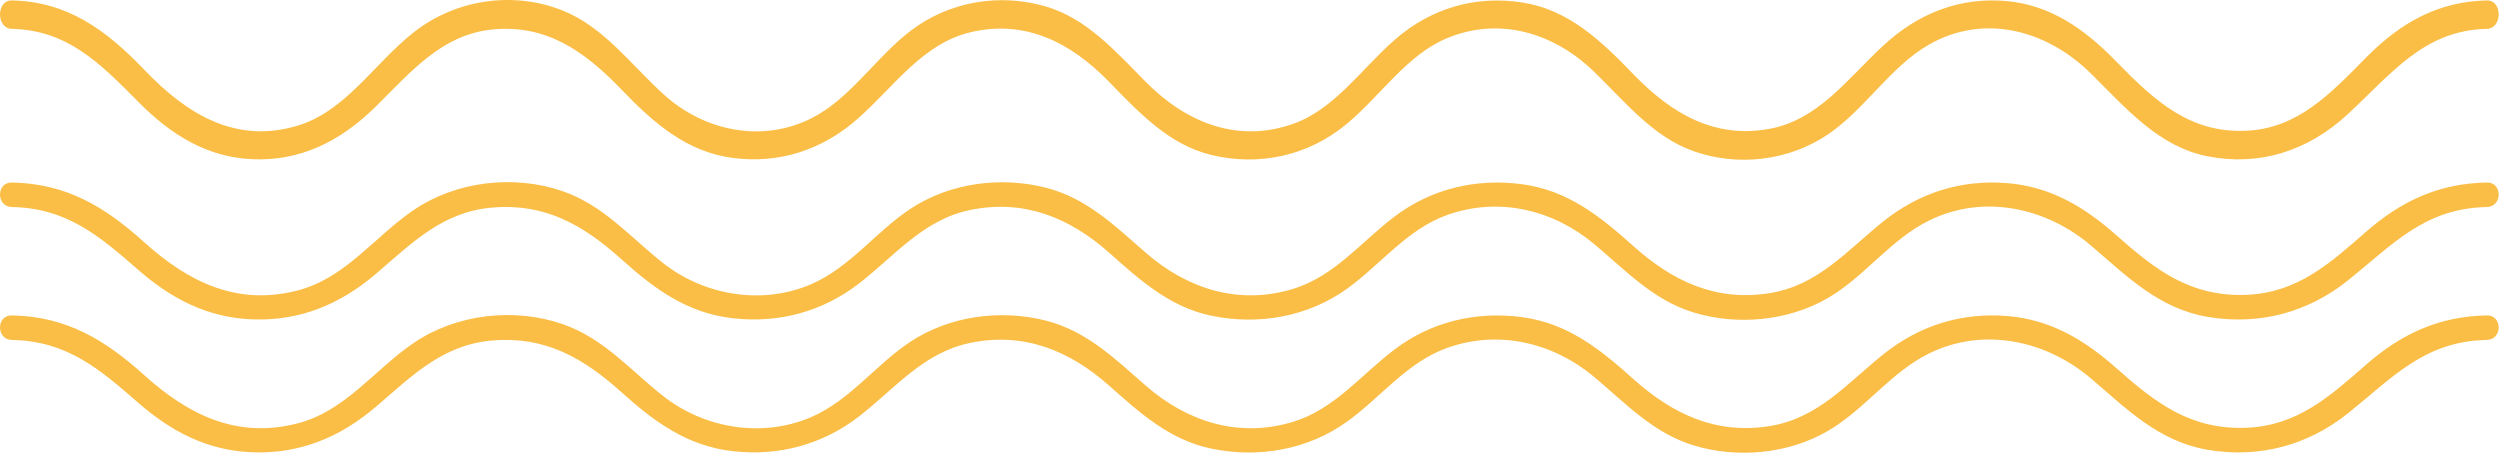
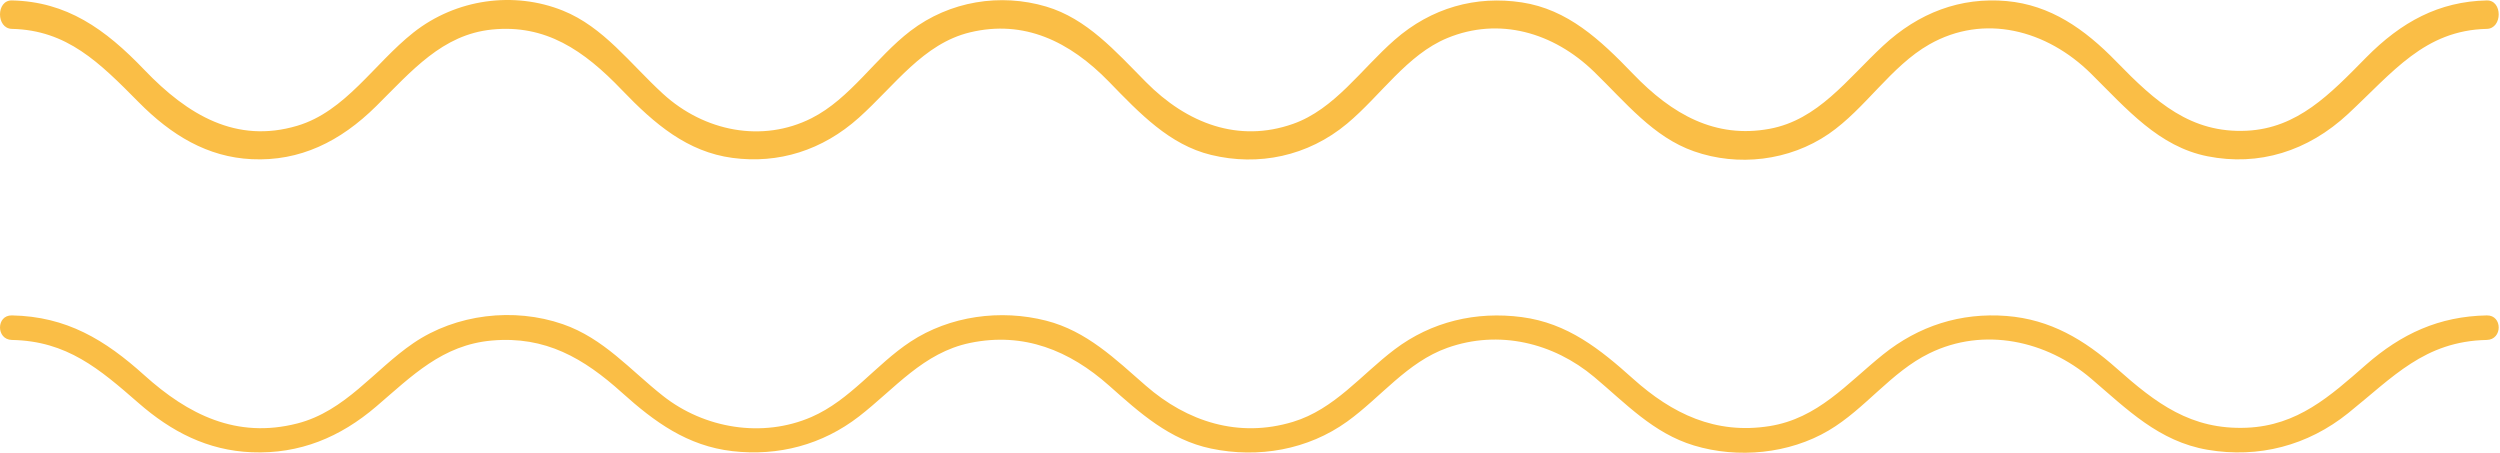
<svg xmlns="http://www.w3.org/2000/svg" fill="none" height="100%" overflow="visible" preserveAspectRatio="none" style="display: block;" viewBox="0 0 254 46" width="100%">
  <g id="Group 2">
    <path d="M1.209 2.934C6.813 3.059 10.099 6.349 14.082 10.376C17.412 13.747 21.08 15.963 25.583 16.174C30.458 16.404 34.572 14.399 38.225 10.781C41.855 7.18 44.944 3.511 49.989 3.001C55.426 2.456 59.303 5.09 63.183 9.14C66.508 12.609 69.841 15.431 74.421 16.043C79.093 16.665 83.558 15.28 87.265 11.957C90.922 8.678 93.795 4.428 98.565 3.285C104.036 1.975 108.67 4.187 112.68 8.312C115.796 11.521 118.819 14.71 123.043 15.738C127.845 16.907 132.881 15.888 136.869 12.557C140.297 9.695 142.956 5.555 147.048 3.866C152.284 1.704 157.811 3.26 161.968 7.299C165.178 10.416 167.967 13.925 172.108 15.374C176.57 16.941 181.775 16.362 185.797 13.605C189.52 11.049 192.115 6.727 196.027 4.507C201.57 1.361 207.94 3.013 212.465 7.498C216.103 11.105 219.348 14.9 224.283 15.878C229.49 16.91 234.473 15.38 238.564 11.575C243.121 7.335 246.34 3.074 252.659 2.934C254.267 2.901 254.274 0.008 252.659 0.043C247.809 0.15 243.979 2.209 240.384 5.858C236.722 9.58 233.429 13.029 228.28 13.281C222.598 13.561 219.04 10.389 215.032 6.268C211.775 2.915 208.309 0.511 203.871 0.108C199.197 -0.31 194.941 1.28 191.31 4.661C187.637 8.081 184.709 12.183 179.78 13.089C174.281 14.102 169.892 11.64 165.92 7.508C162.553 4.008 159.268 0.954 154.619 0.244C149.963 -0.466 145.437 0.774 141.694 4.052C138.302 7.022 135.585 11.103 131.368 12.588C125.845 14.533 120.616 12.571 116.421 8.329C113.315 5.188 110.413 1.886 106.287 0.666C101.663 -0.704 96.505 0.085 92.506 3.139C88.984 5.831 86.388 10.023 82.454 12.009C77.465 14.528 71.558 13.373 67.358 9.528C64.023 6.474 61.325 2.742 57.184 1.077C52.216 -0.92 46.34 -0.122 41.995 3.314C38 6.477 35.093 11.331 30.194 12.78C24.031 14.61 19.107 11.736 14.665 7.095C10.666 2.917 6.766 0.167 1.209 0.043C-0.403 0.008 -0.403 2.901 1.209 2.934Z" fill="#FABE46" id="Vector" />
-     <path d="M1.209 21.036C6.813 21.14 10.099 23.98 14.082 27.449C17.412 30.353 21.08 32.265 25.583 32.445C30.458 32.643 34.572 30.919 38.225 27.797C41.855 24.693 44.944 21.529 49.989 21.092C55.426 20.62 59.303 22.89 63.183 26.381C66.508 29.374 69.841 31.804 74.421 32.332C79.093 32.87 83.558 31.676 87.265 28.81C90.922 25.985 93.795 22.32 98.565 21.337C104.036 20.206 108.67 22.114 112.68 25.668C115.796 28.434 118.819 31.183 123.043 32.071C127.845 33.077 132.881 32.199 136.869 29.327C140.297 26.86 142.956 23.292 147.048 21.837C152.284 19.972 157.811 21.313 161.968 24.795C165.178 27.482 167.967 30.506 172.108 31.759C176.57 33.106 181.775 32.607 185.797 30.231C189.52 28.027 192.115 24.304 196.027 22.388C201.57 19.677 207.94 21.101 212.465 24.968C216.103 28.076 219.348 31.351 224.283 32.193C229.49 33.081 234.473 31.761 238.564 28.481C243.121 24.826 246.34 21.155 252.659 21.036C254.267 21.003 254.274 18.51 252.659 18.542C247.809 18.632 243.979 20.408 240.384 23.553C236.722 26.761 233.429 29.734 228.28 29.952C222.598 30.193 219.04 27.462 215.032 23.906C211.775 21.018 208.309 18.944 203.871 18.6C199.197 18.236 194.941 19.606 191.31 22.521C187.637 25.47 184.709 29.006 179.78 29.786C174.281 30.661 169.892 28.537 165.92 24.975C162.553 21.96 159.268 19.326 154.619 18.713C149.963 18.101 145.437 19.171 141.694 21.996C138.302 24.558 135.585 28.074 131.368 29.354C125.845 31.032 120.616 29.341 116.421 25.686C113.315 22.979 110.413 20.13 106.287 19.077C101.663 17.896 96.505 18.577 92.506 21.212C88.984 23.533 86.388 27.143 82.454 28.857C77.465 31.03 71.558 30.033 67.358 26.718C64.023 24.088 61.325 20.867 57.184 19.432C52.216 17.711 46.34 18.398 41.995 21.362C38 24.09 35.093 28.27 30.194 29.521C24.031 31.097 19.107 28.619 14.665 24.621C10.666 21.018 6.766 18.647 1.209 18.542C-0.403 18.51 -0.403 21.003 1.209 21.036Z" fill="#FABE46" id="Vector_2" />
    <path d="M1.209 34.539C6.813 34.645 10.099 37.483 14.082 40.952C17.412 43.856 21.08 45.768 25.583 45.95C30.458 46.146 34.572 44.422 38.225 41.301C41.855 38.199 44.944 35.034 49.989 34.597C55.426 34.125 59.303 36.395 63.183 39.886C66.508 42.877 69.841 45.311 74.421 45.837C79.093 46.373 83.558 45.181 87.265 42.317C90.922 39.489 93.795 35.825 98.565 34.84C104.036 33.711 108.67 35.618 112.68 39.175C115.796 41.939 118.819 44.69 123.043 45.574C127.845 46.58 132.881 45.702 136.869 42.832C140.297 40.367 142.956 36.797 147.048 35.34C152.284 33.479 157.811 34.816 161.968 38.298C165.178 40.988 167.967 44.011 172.108 45.262C176.57 46.613 181.775 46.112 185.797 43.734C189.52 41.532 192.115 37.809 196.027 35.895C201.57 33.182 207.94 34.608 212.465 38.471C216.103 41.579 219.348 44.854 224.283 45.696C229.49 46.586 234.473 45.264 238.564 41.984C243.121 38.331 246.34 34.66 252.659 34.539C254.267 34.508 254.274 32.015 252.659 32.045C247.809 32.137 243.979 33.913 240.384 37.058C236.722 40.264 233.429 43.239 228.28 43.457C222.598 43.696 219.04 40.965 215.032 37.411C211.775 34.523 208.309 32.449 203.871 32.103C199.197 31.739 194.941 33.11 191.31 36.025C187.637 38.975 184.709 42.51 179.78 43.293C174.281 44.164 169.892 42.04 165.92 38.482C162.553 35.463 159.268 32.831 154.619 32.218C149.963 31.604 145.437 32.674 141.694 35.501C138.302 38.063 135.585 41.577 131.368 42.859C125.845 44.535 120.616 42.846 116.421 39.19C113.315 36.482 110.413 33.635 106.287 32.58C101.663 31.399 96.505 32.083 92.506 34.716C88.984 37.036 86.388 40.646 82.454 42.362C77.465 44.533 71.558 43.538 67.358 40.221C64.023 37.591 61.325 34.37 57.184 32.937C52.216 31.215 46.34 31.901 41.995 34.865C38 37.593 35.093 41.775 30.194 43.026C24.031 44.6 19.107 42.123 14.665 38.124C10.666 34.523 6.766 32.152 1.209 32.045C-0.403 32.015 -0.403 34.508 1.209 34.539Z" fill="#FABE46" id="Vector_3" />
  </g>
</svg>